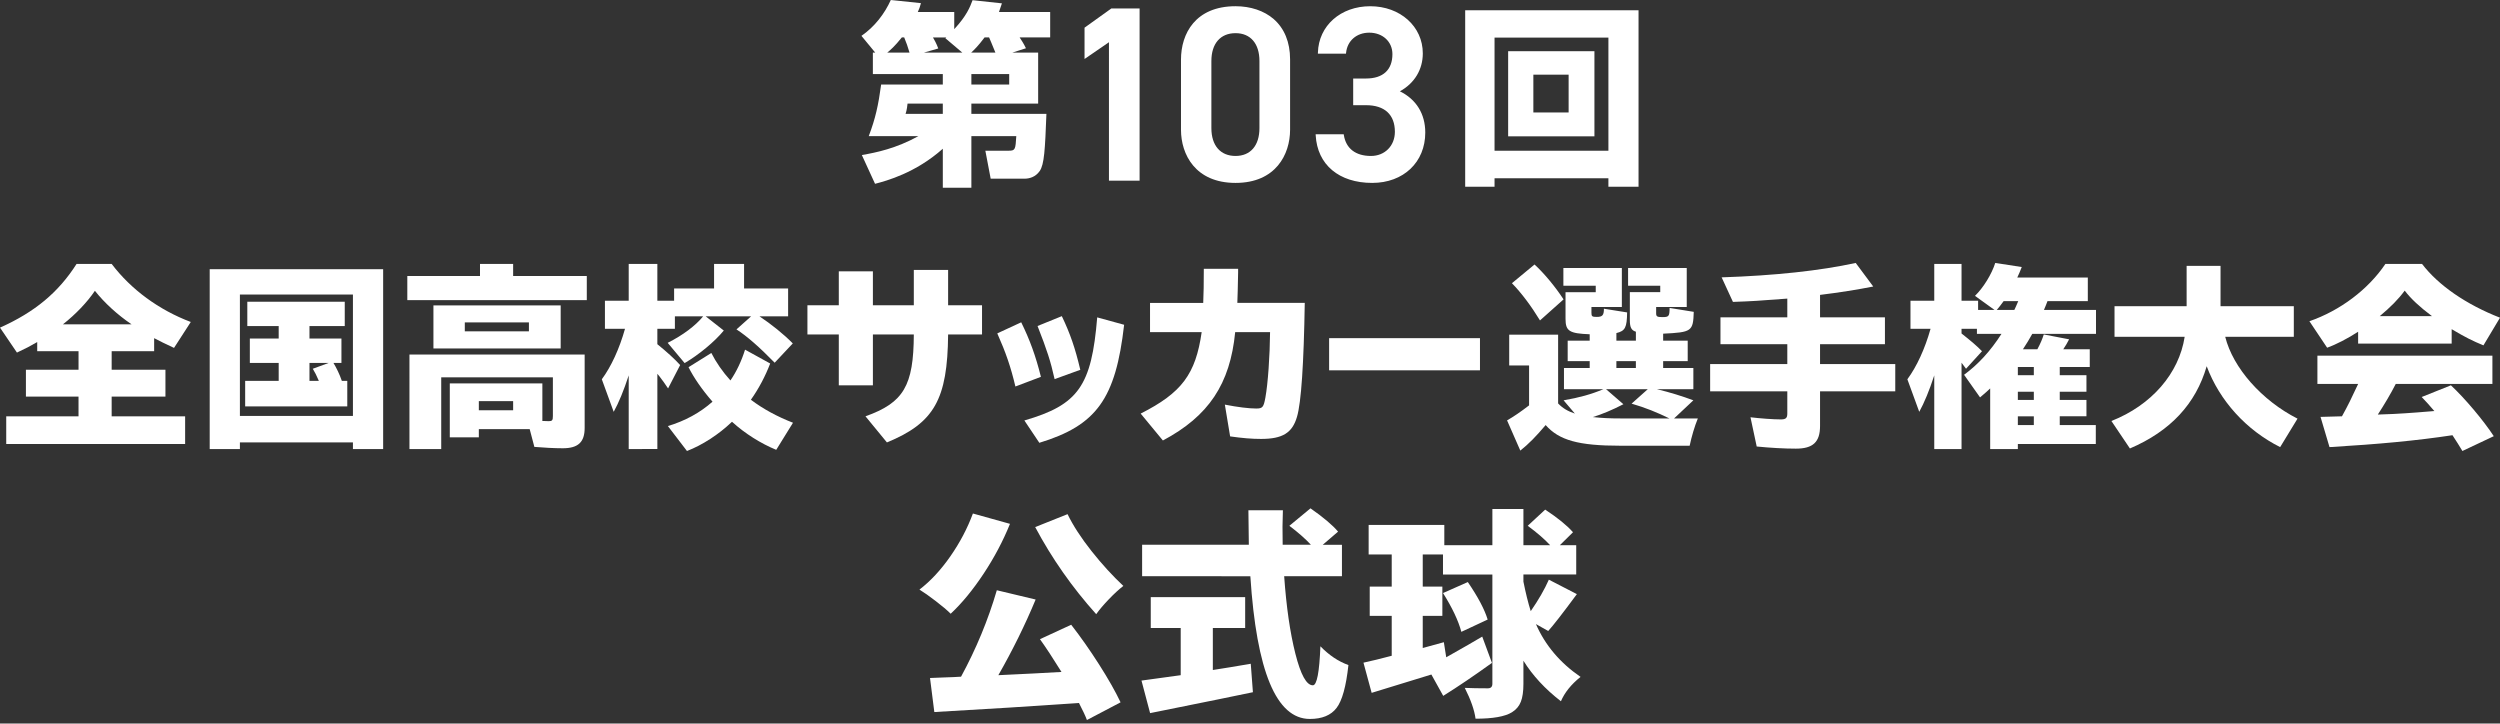
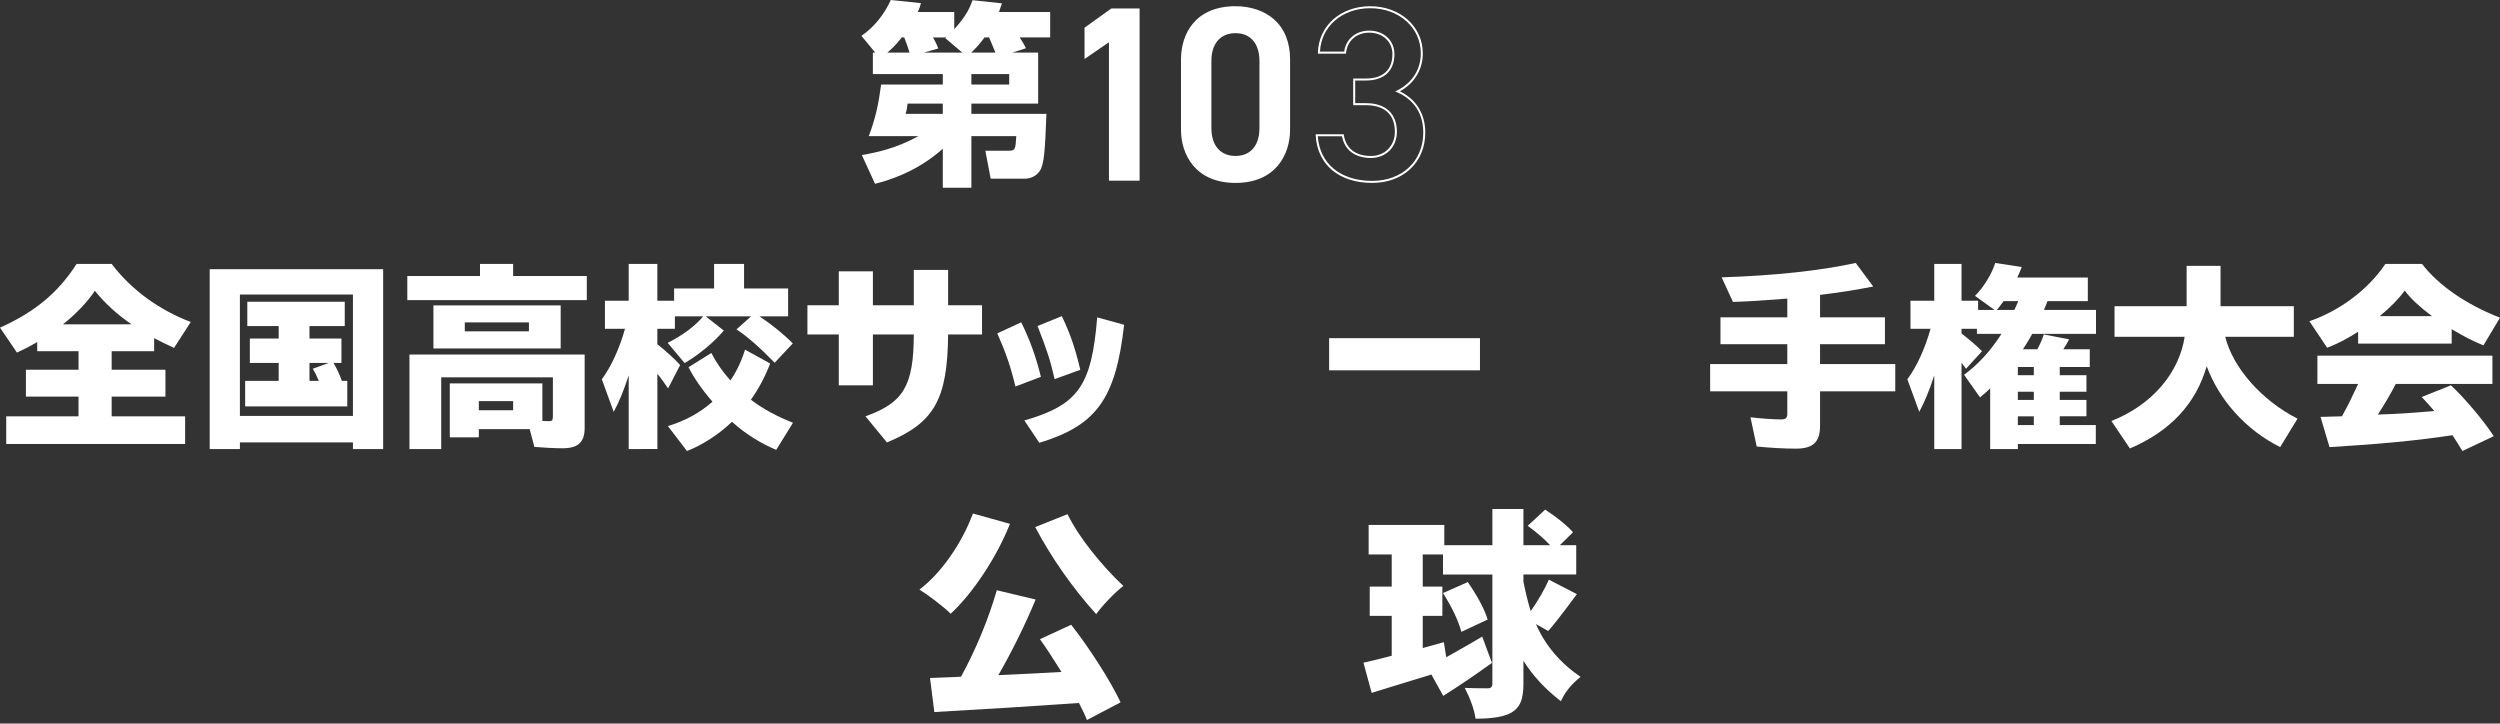
<svg xmlns="http://www.w3.org/2000/svg" version="1.1" id="レイヤー_2" x="0px" y="0px" width="280px" height="81.033px" viewBox="0 0 280 81.033" style="enable-background:new 0 0 280 81.033;" xml:space="preserve">
  <rect x="0" y="0" width="280" height="81.033" fill="#333333" stroke="none" />
  <style type="text/css">
	.ドロップシャドウ{fill:none;}
	.角を丸くする_x0020_2_x0020_pt{fill:#FFFFFF;stroke:#231815;stroke-miterlimit:10;}
	.ライブ反射_x0020_X{fill:none;}
	.ベベルソフト{fill:url(#SVGID_1_);}
	.夕暮れ{fill:#FFFFFF;}
	.木の葉_GS{fill:#FFE100;}
	.ポンパドール_GS{fill-rule:evenodd;clip-rule:evenodd;fill:#4CACE2;}
	.st0{fill:#FFFFFF;}
</style>
  <linearGradient id="SVGID_1_" gradientUnits="userSpaceOnUse" x1="-281" y1="-256.701" x2="-280.293" y2="-255.994">
    <stop offset="0" style="stop-color:#E6E7EA" />
    <stop offset="0.175" style="stop-color:#E2E3E6" />
    <stop offset="0.354" style="stop-color:#D6D7DA" />
    <stop offset="0.535" style="stop-color:#C1C4C5" />
    <stop offset="0.717" style="stop-color:#A4A8A8" />
    <stop offset="0.899" style="stop-color:#808584" />
    <stop offset="1" style="stop-color:#686E6C" />
  </linearGradient>
  <g>
    <path class="st0" d="M108.966,57.512l4.152,1.159c-0.772,1.915-1.758,3.778-2.957,5.59   c-1.199,1.81-2.426,3.302-3.683,4.478c-0.386-0.385-0.939-0.857-1.666-1.412   c-0.724-0.556-1.335-0.987-1.833-1.293c1.239-0.949,2.394-2.193,3.465-3.73   C107.512,60.768,108.353,59.17,108.966,57.512z M116.475,71.588l3.499-1.617   c1.063,1.368,2.104,2.852,3.127,4.454c1.022,1.602,1.822,3.014,2.403,4.236   l-3.768,1.981c-0.161-0.436-0.457-1.07-0.892-1.908   c-5.071,0.354-10.47,0.693-16.2,1.014l-0.482-3.813   c0.21-0.016,0.719-0.038,1.532-0.061c0.813-0.025,1.462-0.052,1.944-0.086   c1.688-3.105,3.026-6.333,4.007-9.681l4.347,1.039   c-1.176,2.833-2.568,5.657-4.177,8.474c0.885-0.033,2.212-0.097,3.982-0.194   c1.771-0.096,2.801-0.153,3.09-0.169   C117.937,73.728,117.134,72.505,116.475,71.588z M115.941,59.033l3.624-1.448   c0.627,1.287,1.523,2.667,2.69,4.14c1.167,1.472,2.355,2.772,3.561,3.899   c-0.482,0.37-1.022,0.865-1.617,1.484c-0.595,0.621-1.07,1.18-1.424,1.679   C120.087,65.793,117.809,62.542,115.941,59.033z" />
-     <path class="st0" d="M135.837,70.332v4.708c1.254-0.193,2.672-0.426,4.248-0.699   l0.241,3.187c-1.351,0.289-5.19,1.07-11.515,2.341l-0.965-3.645   c0.885-0.112,2.35-0.313,4.393-0.603v-5.288h-3.354v-3.452h10.573v3.452H135.837z    M150.298,64.537h-6.47c0.241,3.428,0.659,6.322,1.255,8.679   c0.595,2.359,1.247,3.538,1.958,3.538c0.45,0,0.731-1.456,0.844-4.37   c0.967,0.998,2.012,1.699,3.138,2.102c-0.257,2.381-0.698,3.982-1.328,4.804   c-0.627,0.821-1.624,1.232-2.993,1.232c-3.75,0-5.972-5.328-6.663-15.984H127.917   v-3.524h11.952c-0.032-1.706-0.048-2.994-0.048-3.864h3.863   c-0.049,1.143-0.058,2.431-0.025,3.864h3.164   c-0.627-0.675-1.434-1.384-2.415-2.124l2.366-1.956   c1.431,0.998,2.463,1.868,3.09,2.608l-1.714,1.473h2.148V64.537z" />
    <path class="st0" d="M173.4,70.67l-1.376-0.772c1.032,2.366,2.697,4.338,4.997,5.914   c-1.046,0.838-1.779,1.748-2.198,2.729c-1.768-1.368-3.17-2.882-4.2-4.539   v2.583c0,0.854-0.096,1.526-0.29,2.016c-0.193,0.49-0.524,0.882-0.99,1.17   c-0.772,0.483-2.132,0.724-4.081,0.724c-0.129-0.965-0.531-2.116-1.207-3.452   c0.724,0.033,1.586,0.049,2.583,0.049c0.337,0,0.508-0.169,0.508-0.507V64.345   h-5.531v-2.245h-2.268v3.597h2.197v3.283h-2.197v3.597l2.364-0.651l0.267,1.69   c1.884-1.062,3.228-1.835,4.032-2.317l1.088,2.944   c-1.965,1.416-3.784,2.648-5.457,3.694l-1.328-2.391   c-0.595,0.193-2.823,0.878-6.688,2.053l-0.917-3.381   c0.901-0.193,1.955-0.45,3.164-0.772v-4.467h-2.463v-3.283h2.463v-3.597h-2.584   v-3.307h8.475v2.27h5.384V57.005h3.476v4.057h2.994   c-0.627-0.677-1.466-1.401-2.512-2.173l1.956-1.812   c1.415,0.934,2.453,1.779,3.115,2.535l-1.472,1.45h1.833v3.282h-5.914v0.797   c0.258,1.288,0.531,2.39,0.82,3.308c0.868-1.256,1.547-2.431,2.029-3.526   l3.138,1.619C175.018,68.698,173.946,70.074,173.4,70.67z M166.618,69.39   l-2.946,1.376c-0.337-1.255-1.022-2.704-2.054-4.345l2.778-1.231   C165.538,66.864,166.277,68.264,166.618,69.39z" />
  </g>
  <g>
    <path class="st0" d="M12.506,41.41h6.024v3.012h-6.024v2.204h8.228v3.099H0.698v-3.099   h8.097v-2.204H2.903v-3.012h5.893v-2.074H4.168v-1.026   c-0.786,0.458-1.287,0.72-2.27,1.179L0,36.695   c3.907-1.746,6.548-3.951,8.577-7.137h3.929   c2.161,2.859,5.282,5.151,8.861,6.504l-1.877,2.903   c-1.026-0.48-1.528-0.72-2.226-1.091v1.462h-4.758V41.41z M14.732,36.324   c-1.571-1.069-3.034-2.4-4.103-3.754c-0.851,1.266-2.139,2.619-3.579,3.754   H14.732z" />
    <path class="st0" d="M42.912,50.293h-3.383v-0.742H26.869v0.742h-3.383V30.147H42.912   V50.293z M26.869,46.583h12.659V32.985H26.869V46.583z M34.661,37.918h3.58v2.728   H37.346c0.306,0.502,0.698,1.288,0.938,2.008h0.611v2.859H27.459v-2.859h3.754   v-2.008h-3.231v-2.728h3.231v-1.397h-3.514v-2.728h10.913v2.728h-3.951V37.918z    M34.661,40.646v2.008h1.048c-0.284-0.655-0.414-0.917-0.677-1.353l1.79-0.655   H34.661z" />
    <path class="st0" d="M65.721,30.911V33.618H45.619v-2.707h8.141v-1.354h3.711v1.354H65.721z    M53.629,48.067v0.917h-3.252v-6.046h10.368v4.212h0.131   c0.306,0.022,0.436,0.022,0.567,0.022c0.393,0,0.48-0.087,0.48-0.567v-4.343   H49.417v8.032h-3.558V39.707h19.622v8.228c0,1.594-0.742,2.27-2.445,2.27   c-0.982,0-2.117-0.066-3.187-0.153l-0.523-1.986H53.629z M62.796,39.03H48.544   V34.207h14.252V39.03z M52.058,37.11h7.181V36.106H52.058V37.11z M53.629,44.924   v1.026h3.842v-1.026H53.629z" />
    <path class="st0" d="M81.066,37.022c-1.047,1.266-2.794,2.707-4.387,3.645l-1.899-2.27   c1.702-0.851,3.121-1.921,3.972-2.968h-3.165v1.397h-1.964v1.724   c1.026,0.83,1.921,1.637,2.554,2.335l-1.353,2.619   c-0.35-0.524-0.611-0.895-0.982-1.375l-0.218-0.262v8.425H70.415V42.043   c-0.546,1.681-1.114,3.056-1.681,4.082l-1.331-3.645   c1.047-1.419,1.964-3.405,2.597-5.653h-2.248V33.683h2.663v-4.125h3.208v4.125   h1.877v-1.375h4.475v-2.75h3.361v2.75h4.933v3.121h-3.208   c1.309,0.873,2.706,1.986,3.732,3.034l-2.03,2.161   c-1.702-1.746-3.099-2.968-4.278-3.732l1.637-1.462h-5.085L81.066,37.022z    M74.802,47.717c1.921-0.567,3.623-1.506,4.999-2.728   c-1.179-1.353-2.095-2.684-2.685-3.863l2.554-1.593   c0.502,1.004,1.266,2.117,2.139,3.077c0.676-0.982,1.244-2.183,1.637-3.448   l2.815,1.55c-0.546,1.419-1.266,2.794-2.161,4.06   c1.354,1.026,2.968,1.899,4.715,2.575L86.938,50.381   c-1.702-0.698-3.492-1.812-4.955-3.143c-1.506,1.441-3.339,2.619-5.042,3.274   L74.802,47.717z" />
    <path class="st0" d="M106.189,30.235v3.951h3.798v3.274h-3.798   c-0.066,7.268-1.55,9.909-6.854,12.092l-2.401-2.925   c4.278-1.527,5.391-3.427,5.413-9.167h-4.583v5.696h-3.819v-5.696h-3.514v-3.274   h3.514v-3.798h3.819v3.798h4.583v-3.951H106.189z" />
    <path class="st0" d="M113.725,43.289c-0.512-2.167-1.064-3.783-2.029-5.95l2.68-1.241   c0.965,1.97,1.616,3.743,2.206,6.108L113.725,43.289z M114.73,47.092   c6.049-1.754,7.526-3.862,8.157-11.546l3.015,0.828   c-0.945,8.295-3.093,11.27-9.497,13.22L114.73,47.092z M118.116,42.462   c-0.453-2.029-0.847-3.231-1.911-5.95l2.719-1.103   c0.945,1.97,1.497,3.586,2.069,6.009L118.116,42.462z" />
-     <path class="st0" d="M134.761,33.924c0.044-1.201,0.066-1.943,0.066-3.82h3.842v0.415   c-0.044,1.855-0.044,2.444-0.088,3.405h7.552   c-0.109,6.766-0.393,11.175-0.873,12.768c-0.523,1.79-1.615,2.467-4.016,2.467   c-1.048,0-2.074-0.087-3.471-0.284l-0.59-3.558   c1.441,0.284,2.707,0.437,3.514,0.437c0.72,0,0.829-0.153,1.026-1.222   c0.284-1.55,0.502-4.671,0.524-7.333h-3.907   c-0.567,5.806-2.968,9.407-8.097,12.135l-2.488-3.012   c4.605-2.335,6.155-4.409,6.832-9.123h-5.784v-3.274H134.761z" />
    <path class="st0" d="M165.757,37.874v3.602H148.862v-3.602H165.757z" />
-     <path class="st0" d="M174.509,45.186c0.524,0.546,1.091,0.873,1.878,1.135l-1.266-1.484   c1.768-0.306,3.099-0.677,4.453-1.244h-4.409V41.213h2.881v-0.763h-2.466v-2.292   h2.466v-0.72c-2.27-0.087-2.707-0.35-2.707-1.724v-2.99h3.383v-0.72h-3.623   V30.016h6.548v4.365h-3.405v0.655c0,0.393,0.066,0.458,0.59,0.458   c0.633,0,0.807-0.174,0.807-0.917l2.598,0.414   c-0.022,1.702-0.218,2.074-1.201,2.314v0.851h2.183v-1.004   c-0.502-0.153-0.677-0.48-0.677-1.287v-3.143h3.405v-0.72h-3.602V30.016h6.57   v4.365h-3.427v0.698c0,0.371,0.109,0.437,0.698,0.437   c0.72,0,0.807-0.087,0.807-1.026l2.707,0.436   c-0.066,2.183-0.218,2.292-3.427,2.445v0.786h2.75v2.292h-2.75v0.763h3.383   v2.379h-4.082c1.462,0.35,2.859,0.786,4.082,1.244l-2.161,2.03h2.663   c-0.371,0.895-0.698,2.03-0.917,3.056h-7.748c-4.714,0-6.875-0.611-8.381-2.314   c-1.047,1.244-1.899,2.117-2.837,2.859l-1.484-3.383   c0.698-0.393,1.527-0.96,2.466-1.681v-4.474h-2.226v-3.449h5.478V45.186z    M172.479,35.888c-0.982-1.615-2.095-3.099-3.143-4.169l2.531-2.095   c1.07,0.982,2.292,2.445,3.252,3.907L172.479,35.888z M186.972,46.866   c-1.375-0.676-2.663-1.2-4.235-1.659l1.812-1.615h-4.671l1.943,1.681   c-1.222,0.633-2.423,1.135-3.427,1.44c1.07,0.109,1.79,0.153,3.209,0.153   H186.972z M181.035,40.45v0.763h2.183v-0.763H181.035z" />
    <path class="st0" d="M203.845,35.538h7.268v3.012h-7.268v2.226h8.425v3.055h-8.425v3.885   c0,1.79-0.786,2.532-2.707,2.532c-1.288,0-2.859-0.087-4.387-0.24l-0.698-3.274   c1.07,0.131,2.554,0.24,3.405,0.24c0.546,0,0.72-0.153,0.72-0.655v-2.488   h-8.643v-3.055h8.643v-2.226h-7.486v-3.012h7.486v-2.095   c-3.427,0.262-3.754,0.284-6.089,0.371l-1.266-2.75   c5.958-0.197,11.022-0.742,15.016-1.615l1.964,2.641   c-1.767,0.349-3.819,0.677-5.958,0.938V35.538z" />
    <path class="st0" d="M229.317,33.727c-0.109,0.306-0.174,0.458-0.393,0.982h5.828v2.684   h-7.137c-0.349,0.633-0.633,1.091-1.047,1.724h1.615   c0.327-0.589,0.589-1.222,0.72-1.659l2.837,0.546   c-0.196,0.393-0.393,0.72-0.655,1.113h2.968v1.986h-3.361v0.917h2.99v1.855   h-2.99v0.917h2.99v1.833h-2.99V47.608h4.038v2.117h-8.731v0.567h-3.099v-6.788   c-0.284,0.284-0.524,0.48-1.135,1.004l-1.79-2.532   c1.571-1.157,2.947-2.641,4.191-4.583h-2.75v-0.567h-1.724v0.524   c1.026,0.807,1.724,1.397,2.292,1.986l-1.79,1.965   c-0.175-0.241-0.284-0.393-0.502-0.677v9.669h-3.055V42.043   c-0.546,1.681-1.114,3.056-1.681,4.082l-1.331-3.645   c1.047-1.419,1.964-3.405,2.597-5.653h-2.248V33.683h2.663v-4.125h3.055v4.125   h1.855v1.026h1.834l-2.183-1.572c0.96-0.938,1.877-2.444,2.27-3.688   l2.968,0.458c-0.131,0.349-0.349,0.873-0.502,1.179h7.901v2.641H229.317z    M224.406,33.727c-0.262,0.371-0.524,0.698-0.764,0.982h1.964   c0.131-0.262,0.197-0.415,0.437-0.982H224.406z M225.999,41.104v0.917h1.79v-0.917   H225.999z M225.999,43.876v0.917h1.79v-0.917H225.999z M225.999,46.626V47.608h1.79   v-0.982H225.999z" />
    <path class="st0" d="M249.224,37.721c0.873,3.492,4.103,7.137,8.097,9.168l-1.943,3.187   c-3.798-1.899-6.788-5.195-8.228-9.058c-1.222,4.212-4.06,7.268-8.6,9.211   l-2.073-3.078c4.496-1.768,7.573-5.326,8.206-9.429h-7.857v-3.427h8.076v-4.518   h3.798v4.518h8.207v3.427H249.224z" />
    <path class="st0" d="M274.587,38.485h-10.477v-1.331   c-1.135,0.742-2.488,1.441-3.471,1.79l-1.986-2.968   c3.427-1.179,6.592-3.558,8.512-6.417h4.103   C273.103,31.959,276.202,34.098,280,35.582l-1.855,3.099   c-1.266-0.524-1.964-0.873-3.558-1.812V38.485z M268.323,43.003   c-0.567,1.113-1.309,2.357-2.007,3.427l1.746-0.066   c1.135-0.066,1.615-0.087,2.685-0.174l1.899-0.153   c-0.633-0.742-0.917-1.048-1.419-1.572l3.274-1.31   c1.571,1.462,3.645,3.929,4.802,5.697l-3.514,1.659   c-0.481-0.786-0.568-0.938-1.114-1.768c-4.038,0.611-8.25,1.004-13.772,1.332   l-1.004-3.383c0.83-0.022,1.2-0.044,1.593-0.044l0.808-0.022   c0.655-1.179,1.113-2.117,1.811-3.623h-4.562v-3.165h19.6v3.165H268.323z    M272.383,35.408c-1.375-1.026-2.379-1.965-3.056-2.859   c-0.72,0.982-1.571,1.833-2.794,2.859H272.383z" />
  </g>
  <g>
    <path class="st0" d="M116.273,5.891v5.715h-7.48v1.147h8.406   c-0.154,4.016-0.243,5.67-0.75,6.399c-0.486,0.706-1.213,0.86-1.699,0.86   h-3.795l-0.596-3.133h2.626c0.728,0,0.75-0.154,0.839-1.633h-5.031v5.781h-3.199   v-4.369c-3.045,2.714-6.31,3.597-7.59,3.928l-1.478-3.221   c1.633-0.287,3.817-0.728,6.332-2.118h-5.56   c0.75-1.964,1.081-3.486,1.39-5.781h6.906V8.296h-7.833V5.891h0.264   l-1.544-1.875C97.96,3.001,99.085,1.522,99.77,0l3.376,0.353   c-0.132,0.463-0.177,0.618-0.353,0.993h4.082v1.919   c1.39-1.5,1.765-2.471,2.052-3.243l3.288,0.353   c-0.133,0.419-0.199,0.574-0.331,0.971h5.736v2.846h-3.42   c0.11,0.177,0.463,0.684,0.706,1.213l-1.522,0.485H116.273z M101.866,5.891   c-0.243-0.794-0.309-0.993-0.596-1.699h-0.265   c-0.794,0.993-1.302,1.434-1.633,1.699H101.866z M101.645,11.606   c-0.022,0.177-0.066,0.706-0.221,1.147h4.17v-1.147H101.645z M107.779,5.891   L105.881,4.281l0.11-0.088h-1.5c0.088,0.132,0.397,0.684,0.596,1.236   l-1.61,0.463H107.779z M111.485,5.891c-0.463-1.147-0.574-1.39-0.706-1.699   h-0.507c-0.728,0.971-1.147,1.368-1.5,1.699H111.485z M113.03,9.465V8.296   h-4.236v1.169H113.03z" />
    <g>
      <path class="st0" d="M127.522,20.124h-3.205V4.513l-2.735,1.879V3.159l2.929-2.1h3.012    V20.124z" />
      <path class="st0" d="M127.635,20.237h-3.432V4.728l-2.735,1.879V3.101l0.047-0.034    l2.958-2.121h3.162V20.237z M124.43,20.011h2.979V1.172h-2.862l-2.852,2.045    v2.959l2.735-1.879V20.011z" />
    </g>
    <g>
      <path class="st0" d="M138.38,20.373c-3.177,0-5.996-1.879-5.996-5.83v-7.875    c0-4.062,2.818-5.858,5.996-5.858s5.996,1.796,5.996,5.83v7.902    C144.376,18.494,141.558,20.373,138.38,20.373z M138.38,3.601    c-1.741,0-2.818,1.188-2.818,3.233v7.516c0,2.045,1.078,3.233,2.818,3.233    c1.713,0,2.791-1.188,2.791-3.233V6.834C141.171,4.789,140.093,3.601,138.38,3.601    z" />
      <path class="st0" d="M138.38,20.486c-4.509,0-6.109-3.202-6.109-5.943V6.668    c0-2.886,1.605-5.971,6.109-5.971c1.684,0,3.198,0.508,4.264,1.43    c1.207,1.044,1.846,2.605,1.846,4.513v7.902    C144.489,17.284,142.889,20.486,138.38,20.486z M138.38,0.924    c-2.844,0-5.882,1.509-5.882,5.744v7.875c0,4.22,3.169,5.717,5.882,5.717    c2.714,0,5.882-1.497,5.882-5.717V6.64    C144.263,3.877,142.717,0.924,138.38,0.924z M138.38,17.695    c-1.836,0-2.932-1.251-2.932-3.346V6.834c0-2.095,1.096-3.346,2.932-3.346    c1.791,0,2.904,1.282,2.904,3.346v7.515    C141.284,16.413,140.172,17.695,138.38,17.695z M138.38,3.714    c-1.694,0-2.705,1.166-2.705,3.119v7.515c0,1.953,1.011,3.119,2.705,3.119    c1.677,0,2.678-1.166,2.678-3.119V6.834C141.058,4.881,140.057,3.714,138.38,3.714z" />
    </g>
    <g>
-       <path class="st0" d="M151.671,8.906h1.326c1.989,0,3.067-1.05,3.067-2.846    c0-1.381-1.078-2.514-2.708-2.514c-1.547,0-2.57,1.022-2.708,2.348h-2.929    c0.083-3.067,2.68-5.084,5.747-5.084c3.343,0,5.775,2.293,5.775,5.167    c0,2.072-1.216,3.509-2.708,4.255c1.741,0.774,2.984,2.266,2.984,4.614    c0,3.012-2.155,5.526-5.83,5.526c-3.868,0-6.051-2.21-6.217-5.222h2.929    c0.221,1.382,1.188,2.432,3.15,2.432c1.658,0,2.791-1.216,2.791-2.818    c0-1.934-1.133-3.095-3.343-3.095h-1.326V8.906z" />
      <path class="st0" d="M153.688,20.486c-3.724,0-6.149-2.042-6.33-5.329l-0.007-0.12    h3.145l0.015,0.095c0.241,1.506,1.32,2.336,3.038,2.336    c1.551,0,2.678-1.138,2.678-2.705c0-1.922-1.147-2.981-3.23-2.981h-1.44V8.793    h1.44c1.905,0,2.954-0.97,2.954-2.733c0-1.391-1.091-2.401-2.595-2.401    c-1.412,0-2.455,0.903-2.595,2.247l-0.011,0.102h-3.147l0.003-0.116    c0.081-3.01,2.546-5.194,5.86-5.194c3.357,0,5.888,2.27,5.888,5.28    c0,1.814-0.932,3.351-2.566,4.249c1.835,0.898,2.842,2.53,2.842,4.62    C159.631,18.167,157.187,20.486,153.688,20.486z M147.592,15.264    c0.225,3.085,2.55,4.995,6.096,4.995c3.366,0,5.717-2.226,5.717-5.413    c0-2.657-1.586-3.919-2.917-4.511l-0.219-0.097l0.215-0.108    c1.681-0.84,2.645-2.354,2.645-4.154c0-2.881-2.434-5.054-5.662-5.054    c-3.144,0-5.492,2.035-5.629,4.857h2.71c0.193-1.409,1.31-2.348,2.808-2.348    c1.635,0,2.821,1.105,2.821,2.628c0,1.881-1.159,2.959-3.181,2.959h-1.213v2.537    h1.213c2.197,0,3.457,1.169,3.457,3.208c0,1.699-1.221,2.932-2.904,2.932    c-1.78,0-2.957-0.884-3.245-2.432H147.592z" />
    </g>
-     <path class="st0" d="M180.142,19.968h-12.753v0.949h-3.288V1.147h19.416v19.769h-3.376   V19.968z M180.142,4.214h-12.753v12.665h12.753V4.214z M168.912,5.737h9.664v9.532   h-9.664V5.737z M171.736,12.598h3.95V8.362h-3.95V12.598z" />
  </g>
</svg>